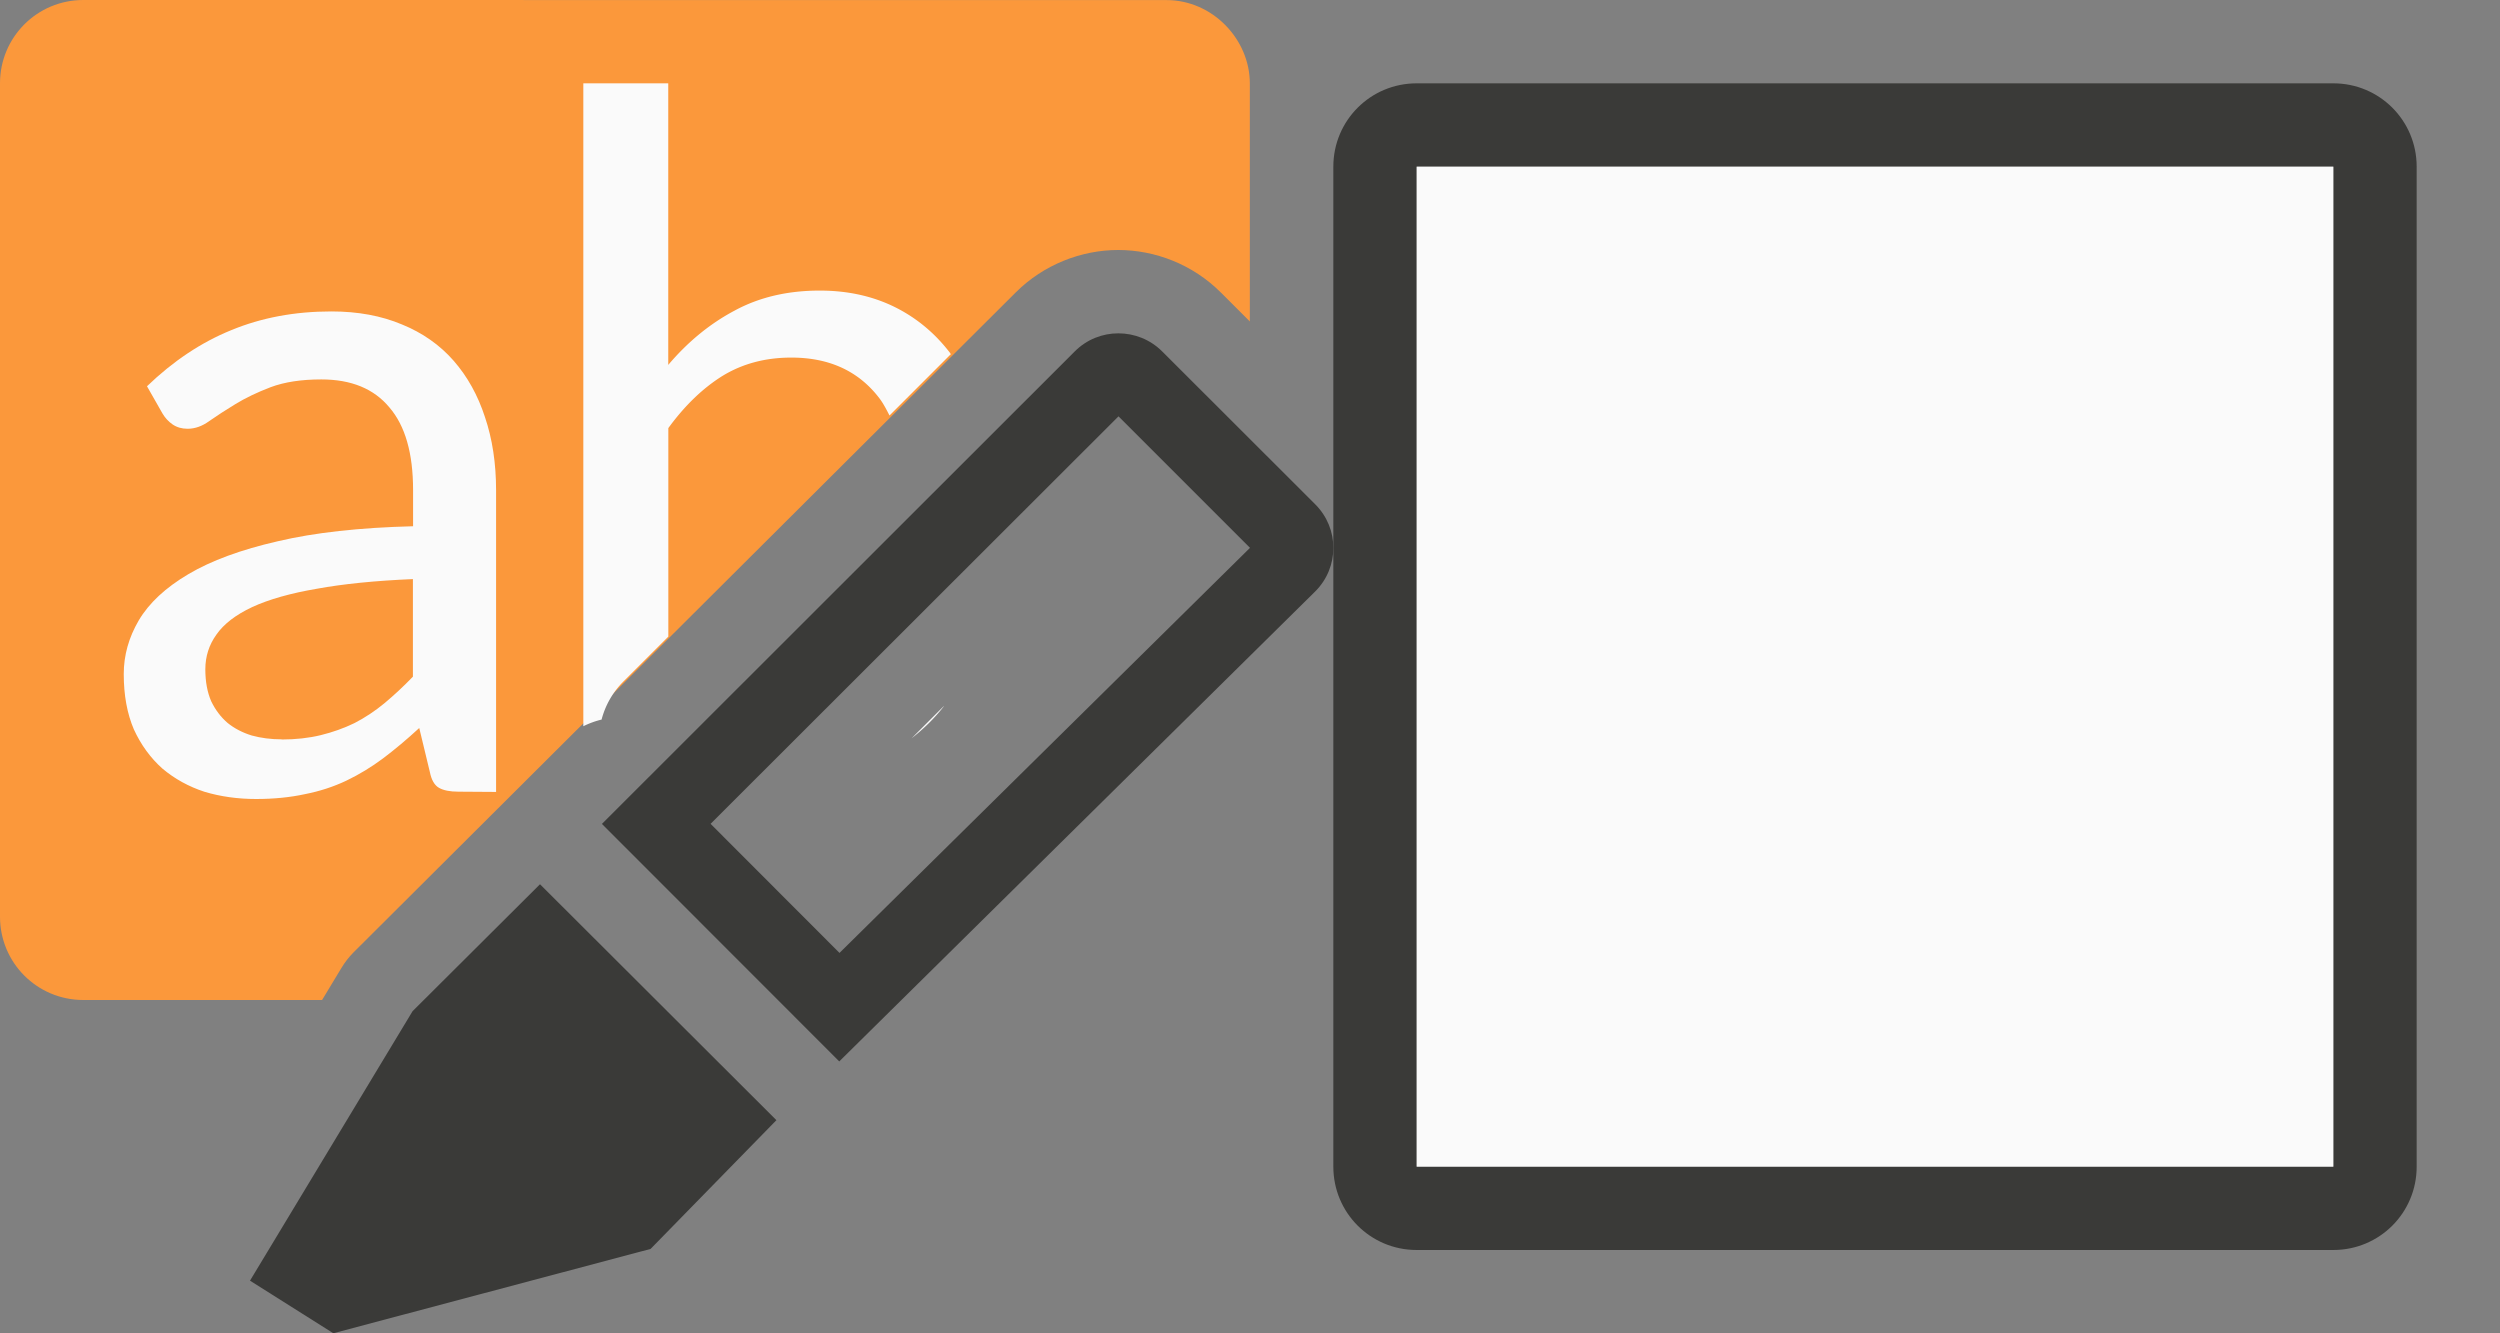
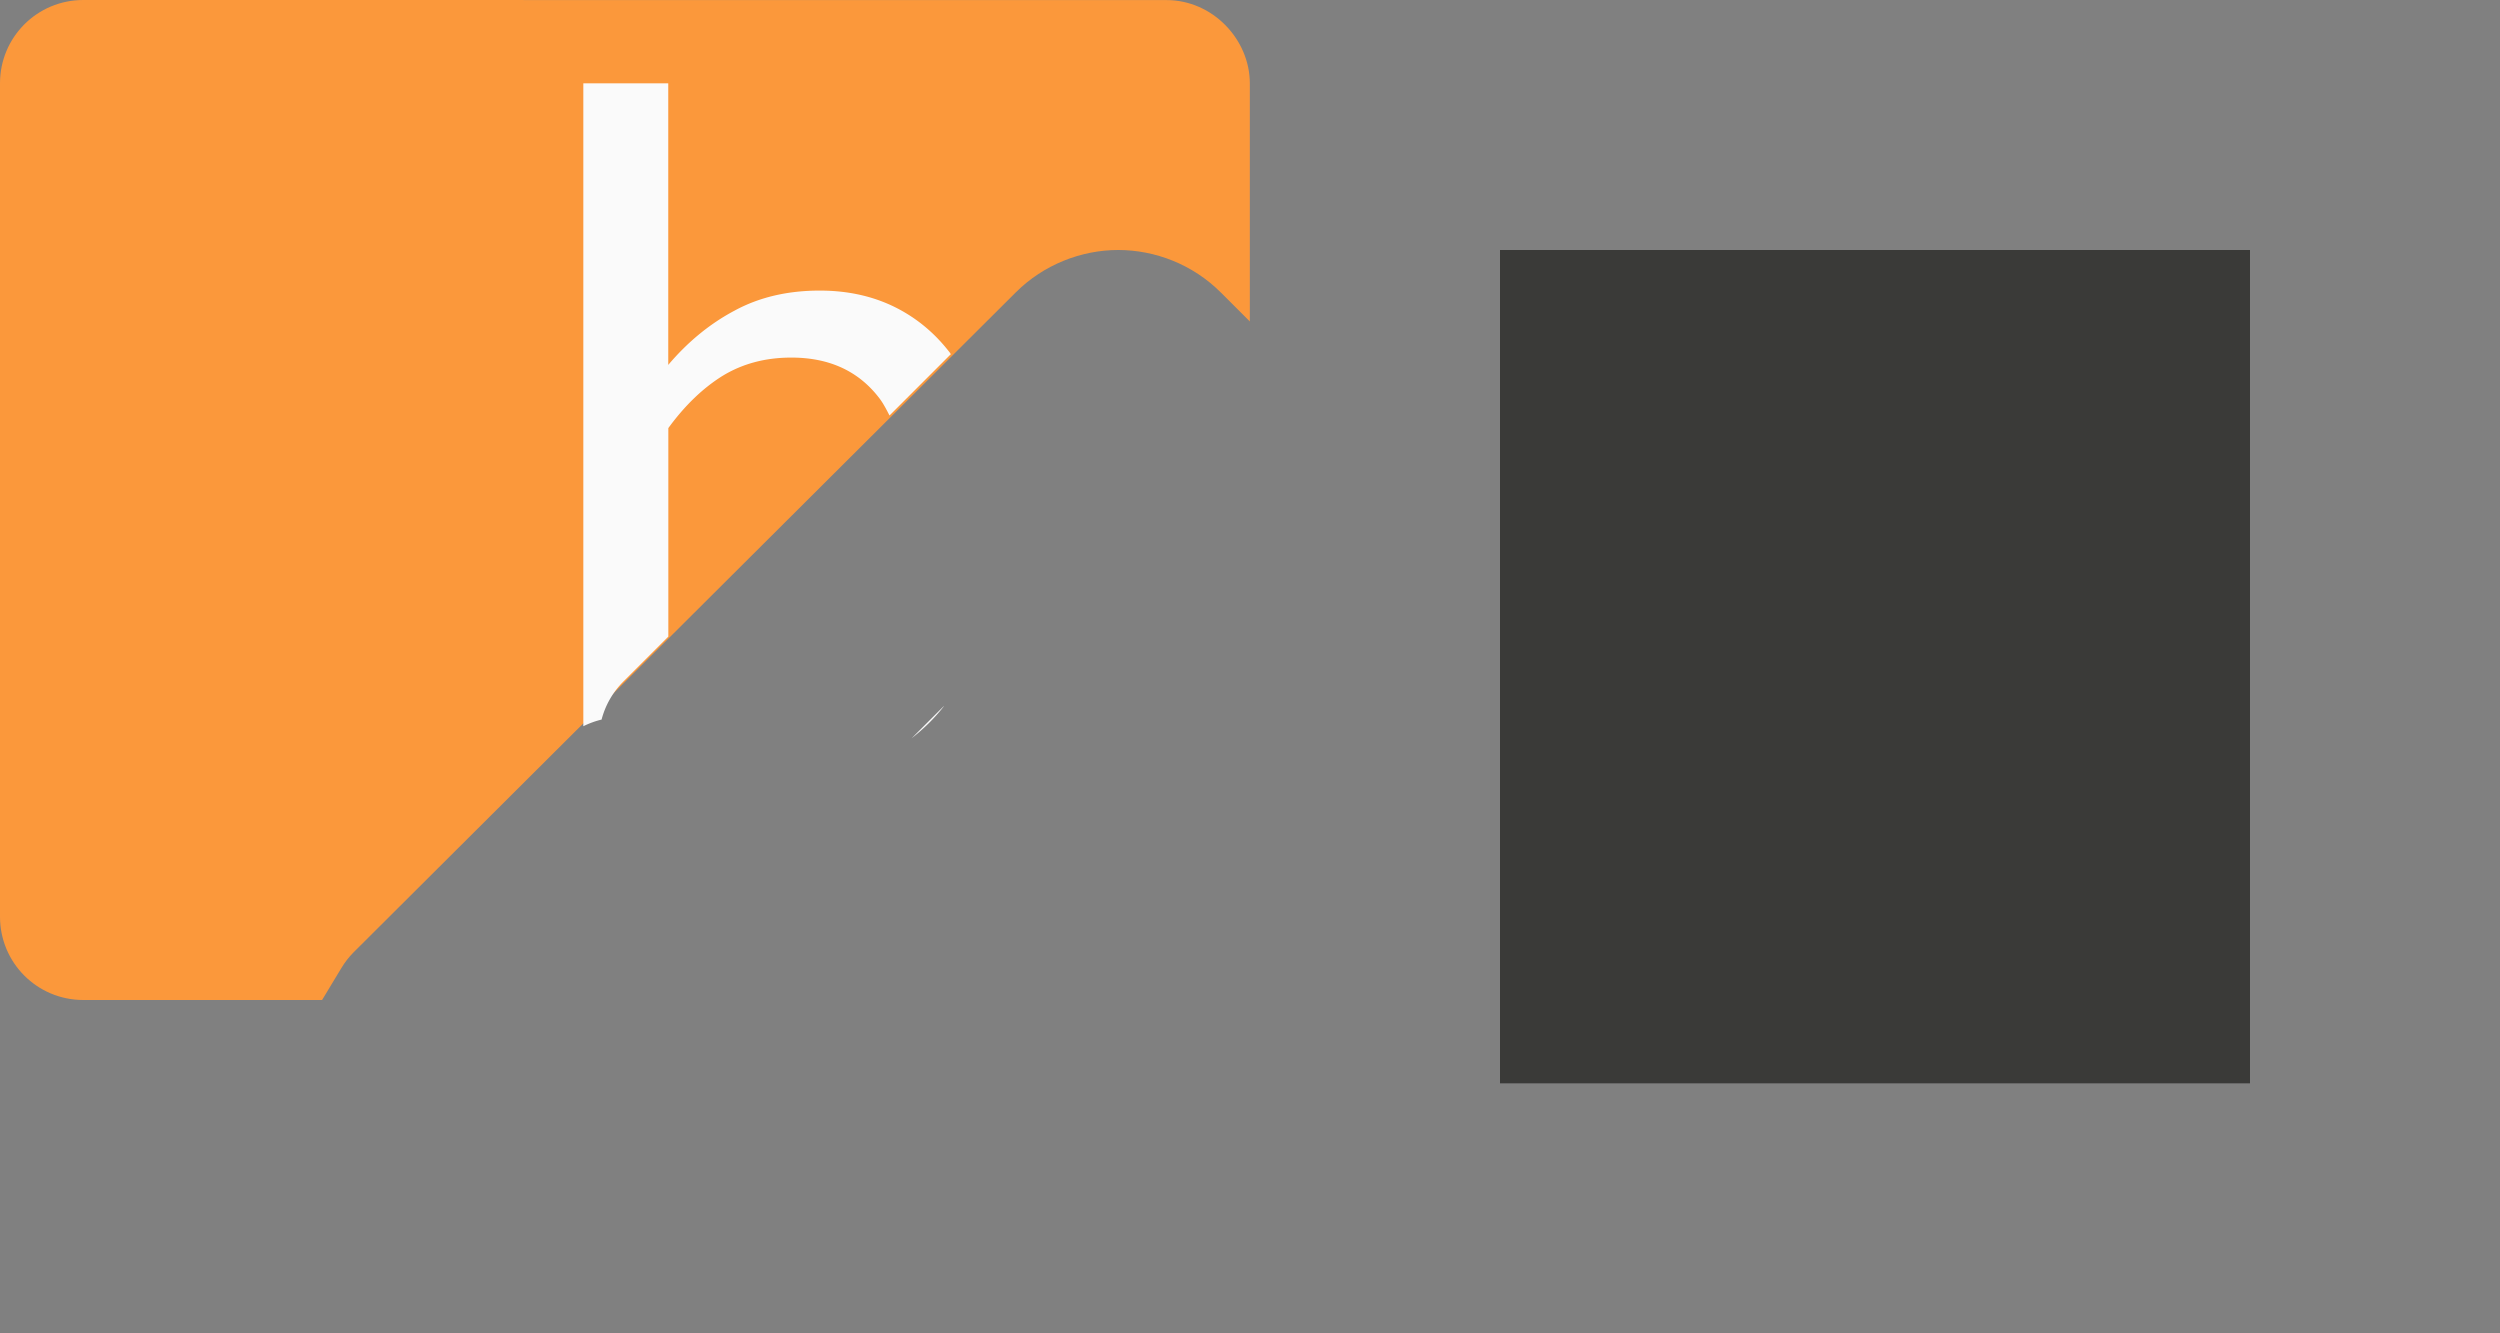
<svg xmlns="http://www.w3.org/2000/svg" height="16" viewBox="0 0 30 16" width="30">
  <rect x="0" y="0" width="30" height="16" fill="#808080" stroke="none" />

/&amp;amp;amp;gt;<g fill="#3a3a38">
-     <path d="m17 1c-.554 0-1 .446-1 1v12c0 .554.446 1 1 1h11c.554 0 1-.446 1-1v-12c0-.554-.446-1-1-1zm0 1h11v12h-11z" />
    <path d="m18 3h9v10h-9z" />
    <g transform="translate(0 2)">
-       <path d="m6.48 8.611-1.529 1.523-1.951 3.234 1 .631 3.807-1.012 1.51-1.545z" />
-       <path d="m13.42 2c-.19 0-.378.072-.523.217l-5.674 5.67 2.848 2.85 5.711-5.639c.291-.29.291-.757 0-1.047l-1.836-1.834c-.145-.145-.336-.217-.525-.217zm.002.996 1.578 1.578-4.926 4.861-1.547-1.549z" />
-     </g>
+       </g>
  </g>
-   <path d="m17 2h11v12h-11z" fill="#fafafa" />
  <path d="m1 0c-.554 0-1 .446-1 1v10c0 .554.446 1 1 1h2.865l.23-.381c.042-.07.091-.134.148-.191l7.945-7.918c.335-.335.789-.51 1.23-.51.442 0 .894.172 1.232.51l.348.348v-2.857c0-.528-.446-1-1-1z" fill="#fb983b" />
  <g fill="#fafafa" stroke-width=".297">
-     <path d="m5.5 9.5q-.151 0-.232-.046-.081-.046-.11-.191l-.127-.527q-.22.203-.435.365-.209.156-.44.267-.232.11-.498.162-.267.058-.585.058-.33 0-.62-.087-.284-.093-.504-.278-.214-.191-.342-.469-.122-.284-.122-.666 0-.336.18-.643.185-.313.597-.556.411-.243 1.072-.394.661-.156 1.623-.18v-.435q0-.661-.284-.991-.278-.336-.817-.336-.359 0-.608.093-.243.093-.423.203-.18.11-.313.203-.127.093-.261.093-.104 0-.18-.052-.075-.052-.122-.133l-.185-.325q.469-.452 1.008-.672.545-.226 1.205-.226.475 0 .846.156.371.151.62.435.249.284.377.678.133.394.133.875v3.622zm-2.121-.626q.255 0 .469-.052.214-.052.406-.145.191-.099.359-.238.174-.145.342-.319v-1.171q-.678.029-1.153.116-.475.081-.776.22-.296.139-.429.33-.133.185-.133.417 0 .22.07.382.075.156.197.261.122.099.29.151.168.046.359.046z" />
    <path d="m7 1v7.715a1.003 1.003 0 0 1 .219-.08 1.003 1.003 0 0 1 .262-.457l.539-.539v-2.502c.197-.27.413-.478.648-.625.24-.147.515-.221.828-.221.456 0 .807.162 1.055.486.047.061.085.135.123.209l.736-.736c-.005-.007-.009-.015-.014-.021-.185-.24-.409-.423-.672-.551-.263-.127-.558-.191-.887-.191-.386 0-.728.08-1.025.242-.297.158-.561.376-.793.65v-3.379zm4.328 7.471-.389.389c.14-.11.269-.234.383-.379.002-.003.004-.007.006-.01z" />
  </g>
</svg>